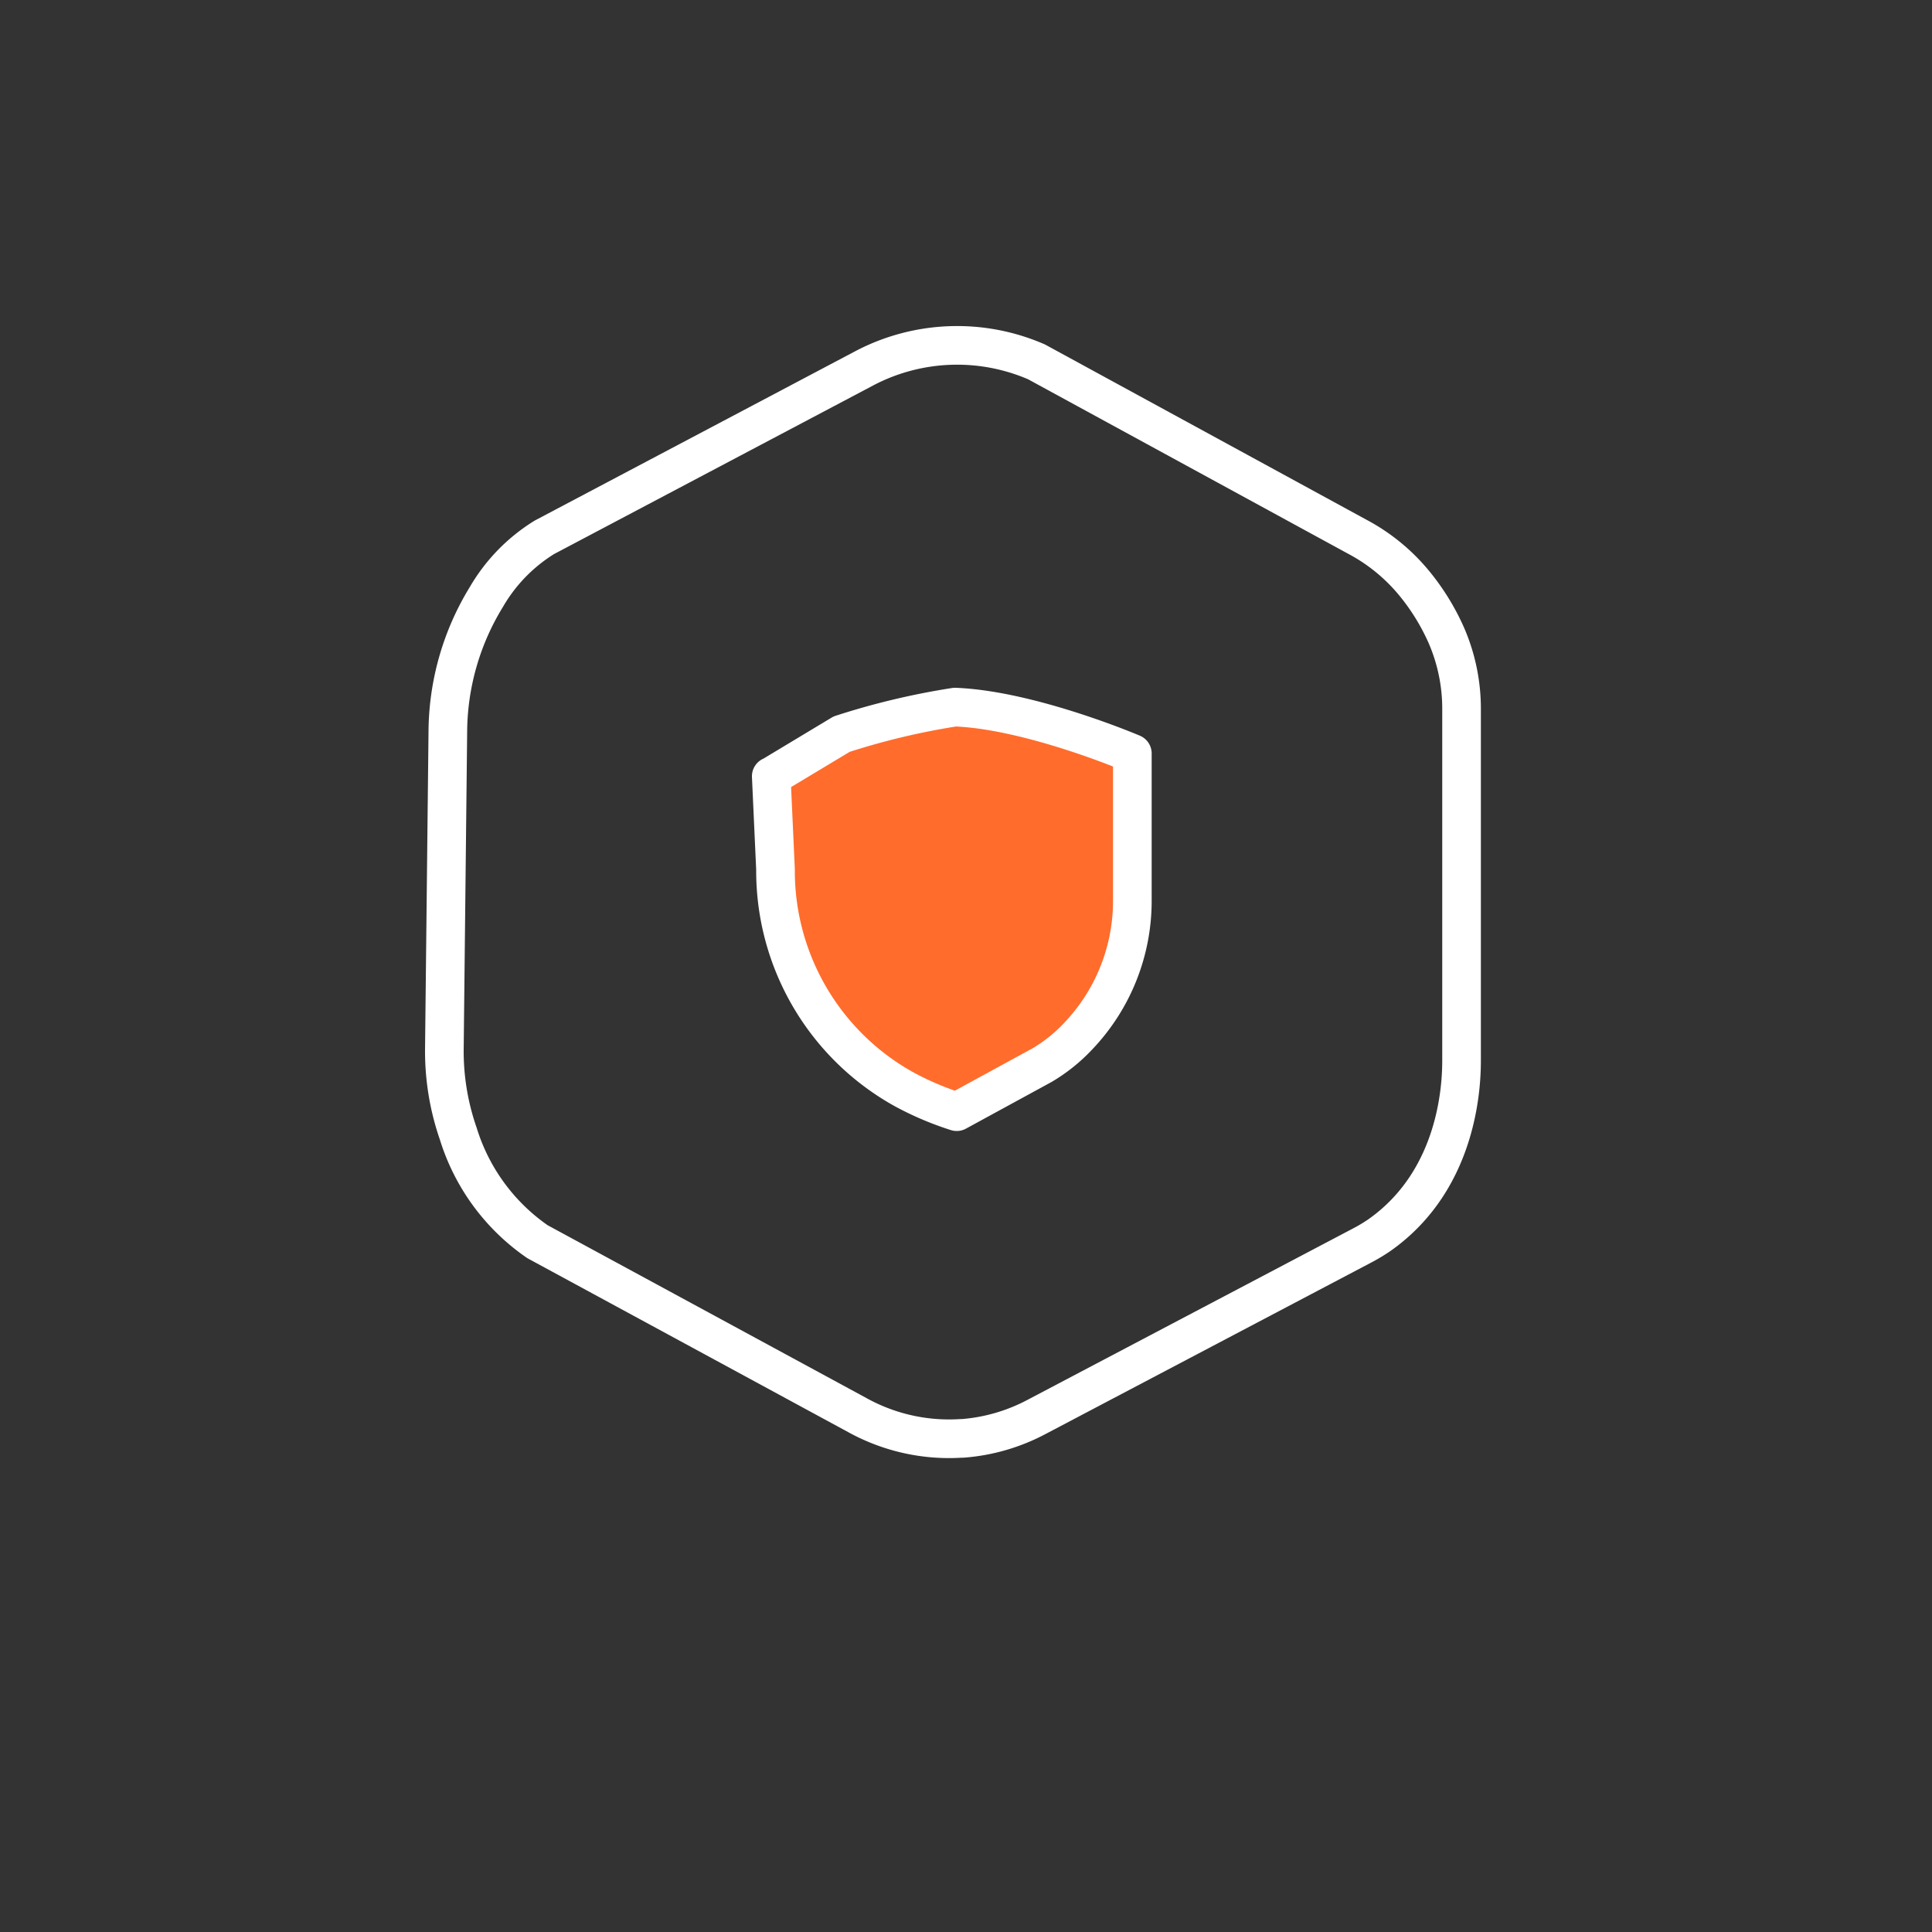
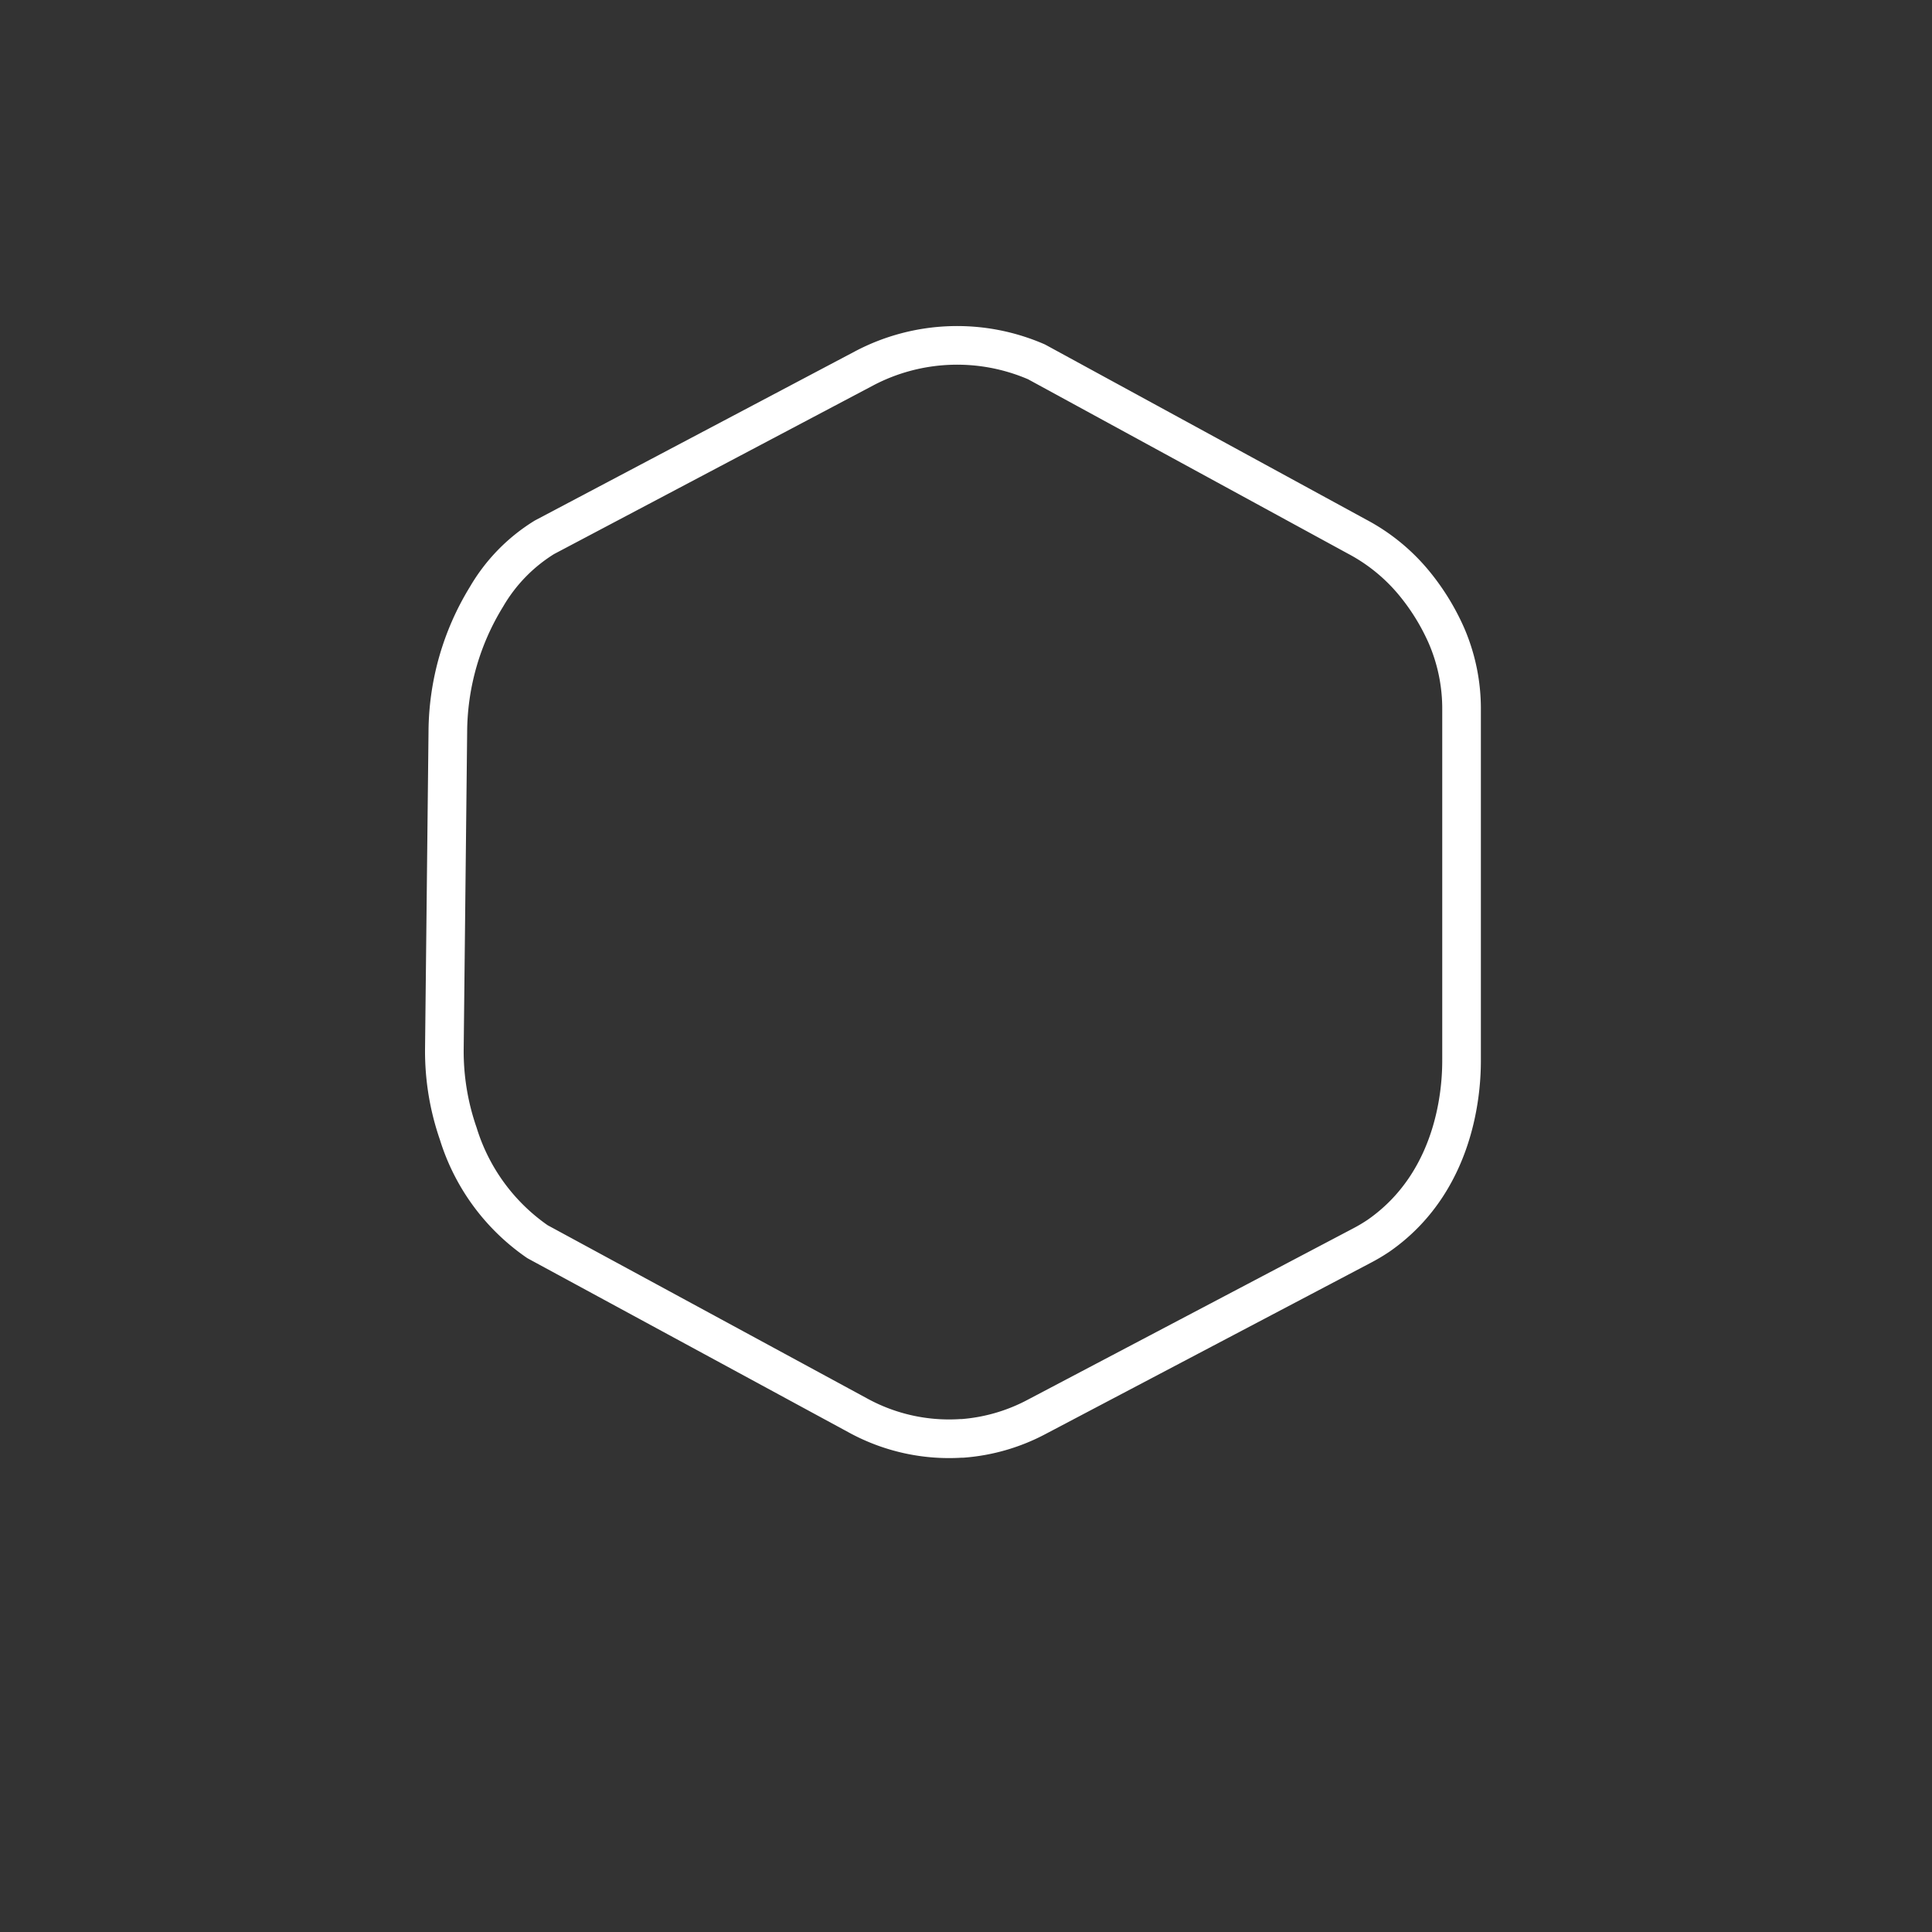
<svg xmlns="http://www.w3.org/2000/svg" id="Layer_1" data-name="Layer 1" viewBox="0 0 100 100">
  <rect x="0" y="0" width="100" height="100" fill="#333333" stroke="none" />
  <defs>
    <style>.cls-1{fill:#ff6c2c;}.cls-2{fill:none;stroke:#fff;stroke-linecap:round;stroke-linejoin:round;stroke-width:2px;}</style>
  </defs>
-   <path class="cls-1" d="M40.48,40.25s7.45-5.76,17.87-1l.1,7.28s-.14,5-3.12,7.2a38.31,38.31,0,0,1-5.86,3.67,13,13,0,0,1-4.09-2.19s-3.16-2.63-3.91-4.9a16.16,16.16,0,0,1-1.08-5l-.06-5Z" />
  <path class="cls-2" d="M23.18,37.89a13.48,13.48,0,0,1,2-7,8.84,8.84,0,0,1,3-3.08l16.58-8.76a10.32,10.32,0,0,1,8.89-.32l16.6,9.05a9.69,9.69,0,0,1,3,2.47,11.7,11.7,0,0,1,1.61,2.63,9.54,9.54,0,0,1,.79,3.87l0,17.7c0,.12,0,.25,0,.37,0,.93,0,6.14-4.28,9.13a9.09,9.09,0,0,1-.91.54L53.67,73.33a9.74,9.74,0,0,1-3.84,1.12h-.08a9.8,9.8,0,0,1-5.33-1.18l-16.6-9a10.57,10.57,0,0,1-4.1-5.59A13,13,0,0,1,23,54.33Z" />
-   <path class="cls-2" d="M39.92,40.18,40.14,45a12.93,12.93,0,0,0,6.67,11.39,15.66,15.66,0,0,0,2.71,1.15l4.42-2.41a8.46,8.46,0,0,0,1.85-1.48,10.14,10.14,0,0,0,2.82-7.07V39s-5.27-2.25-9.18-2.4A37.79,37.79,0,0,0,43.56,38l-3.64,2.19" />
</svg>